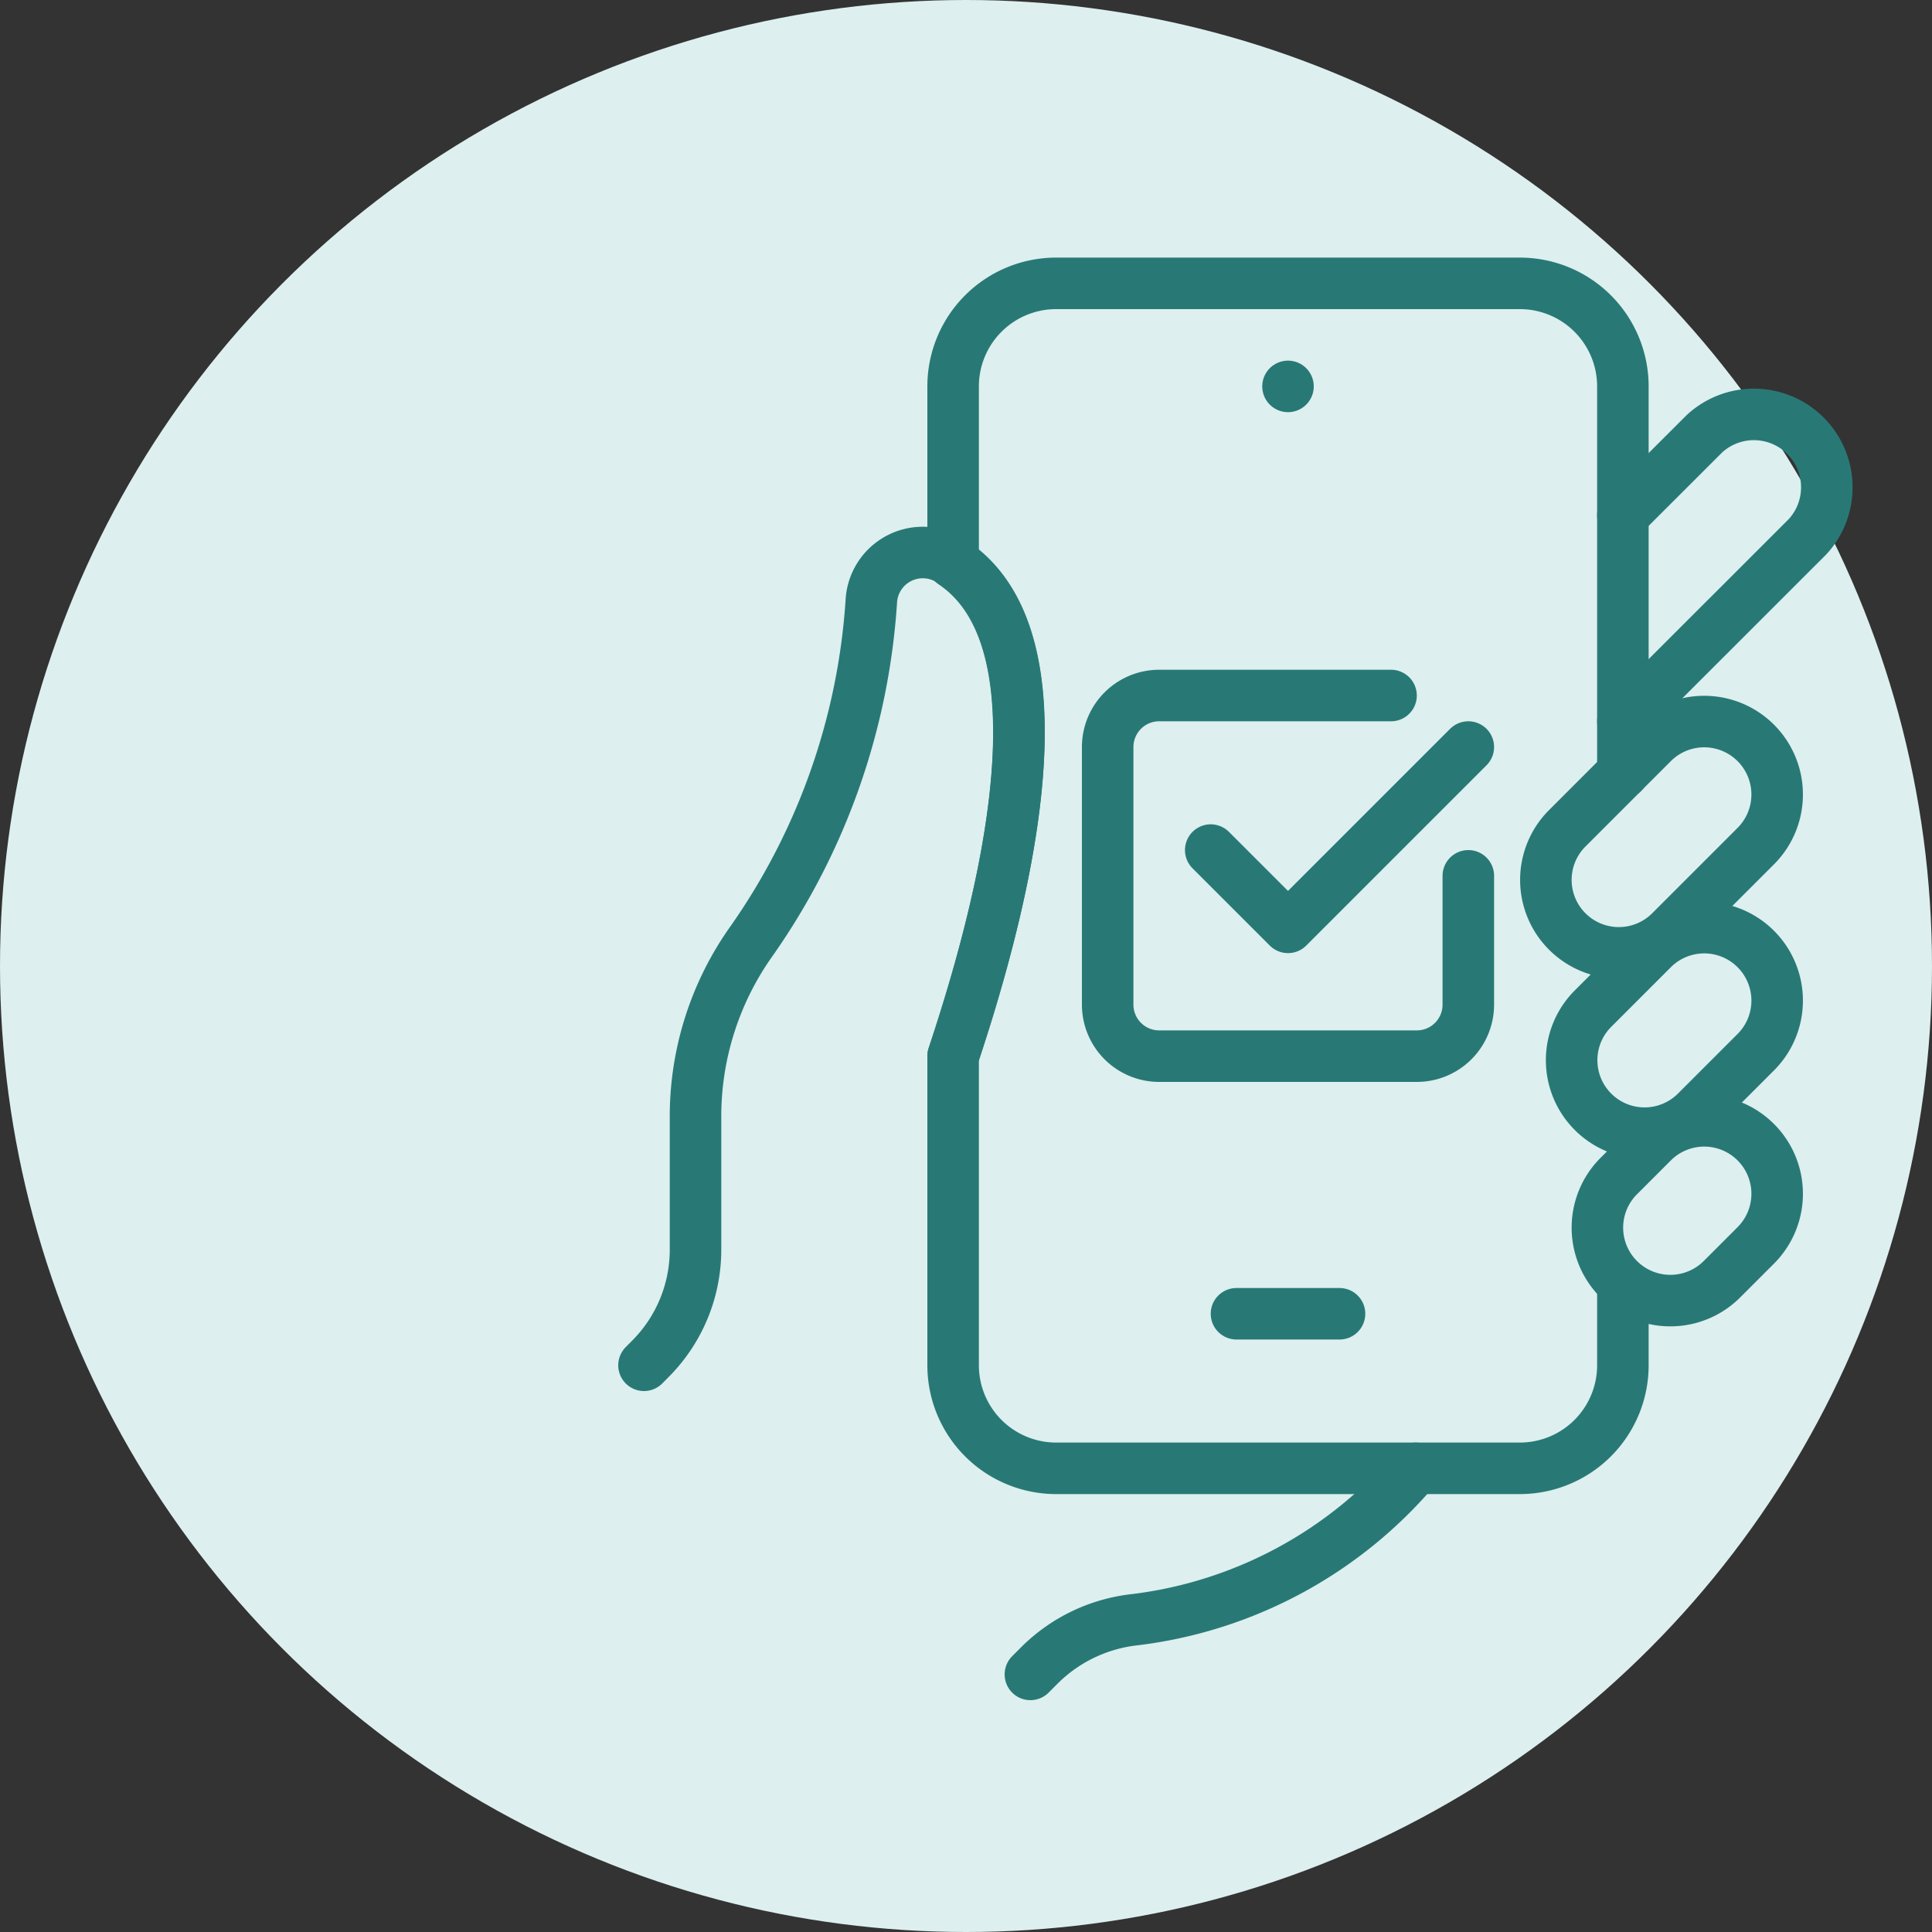
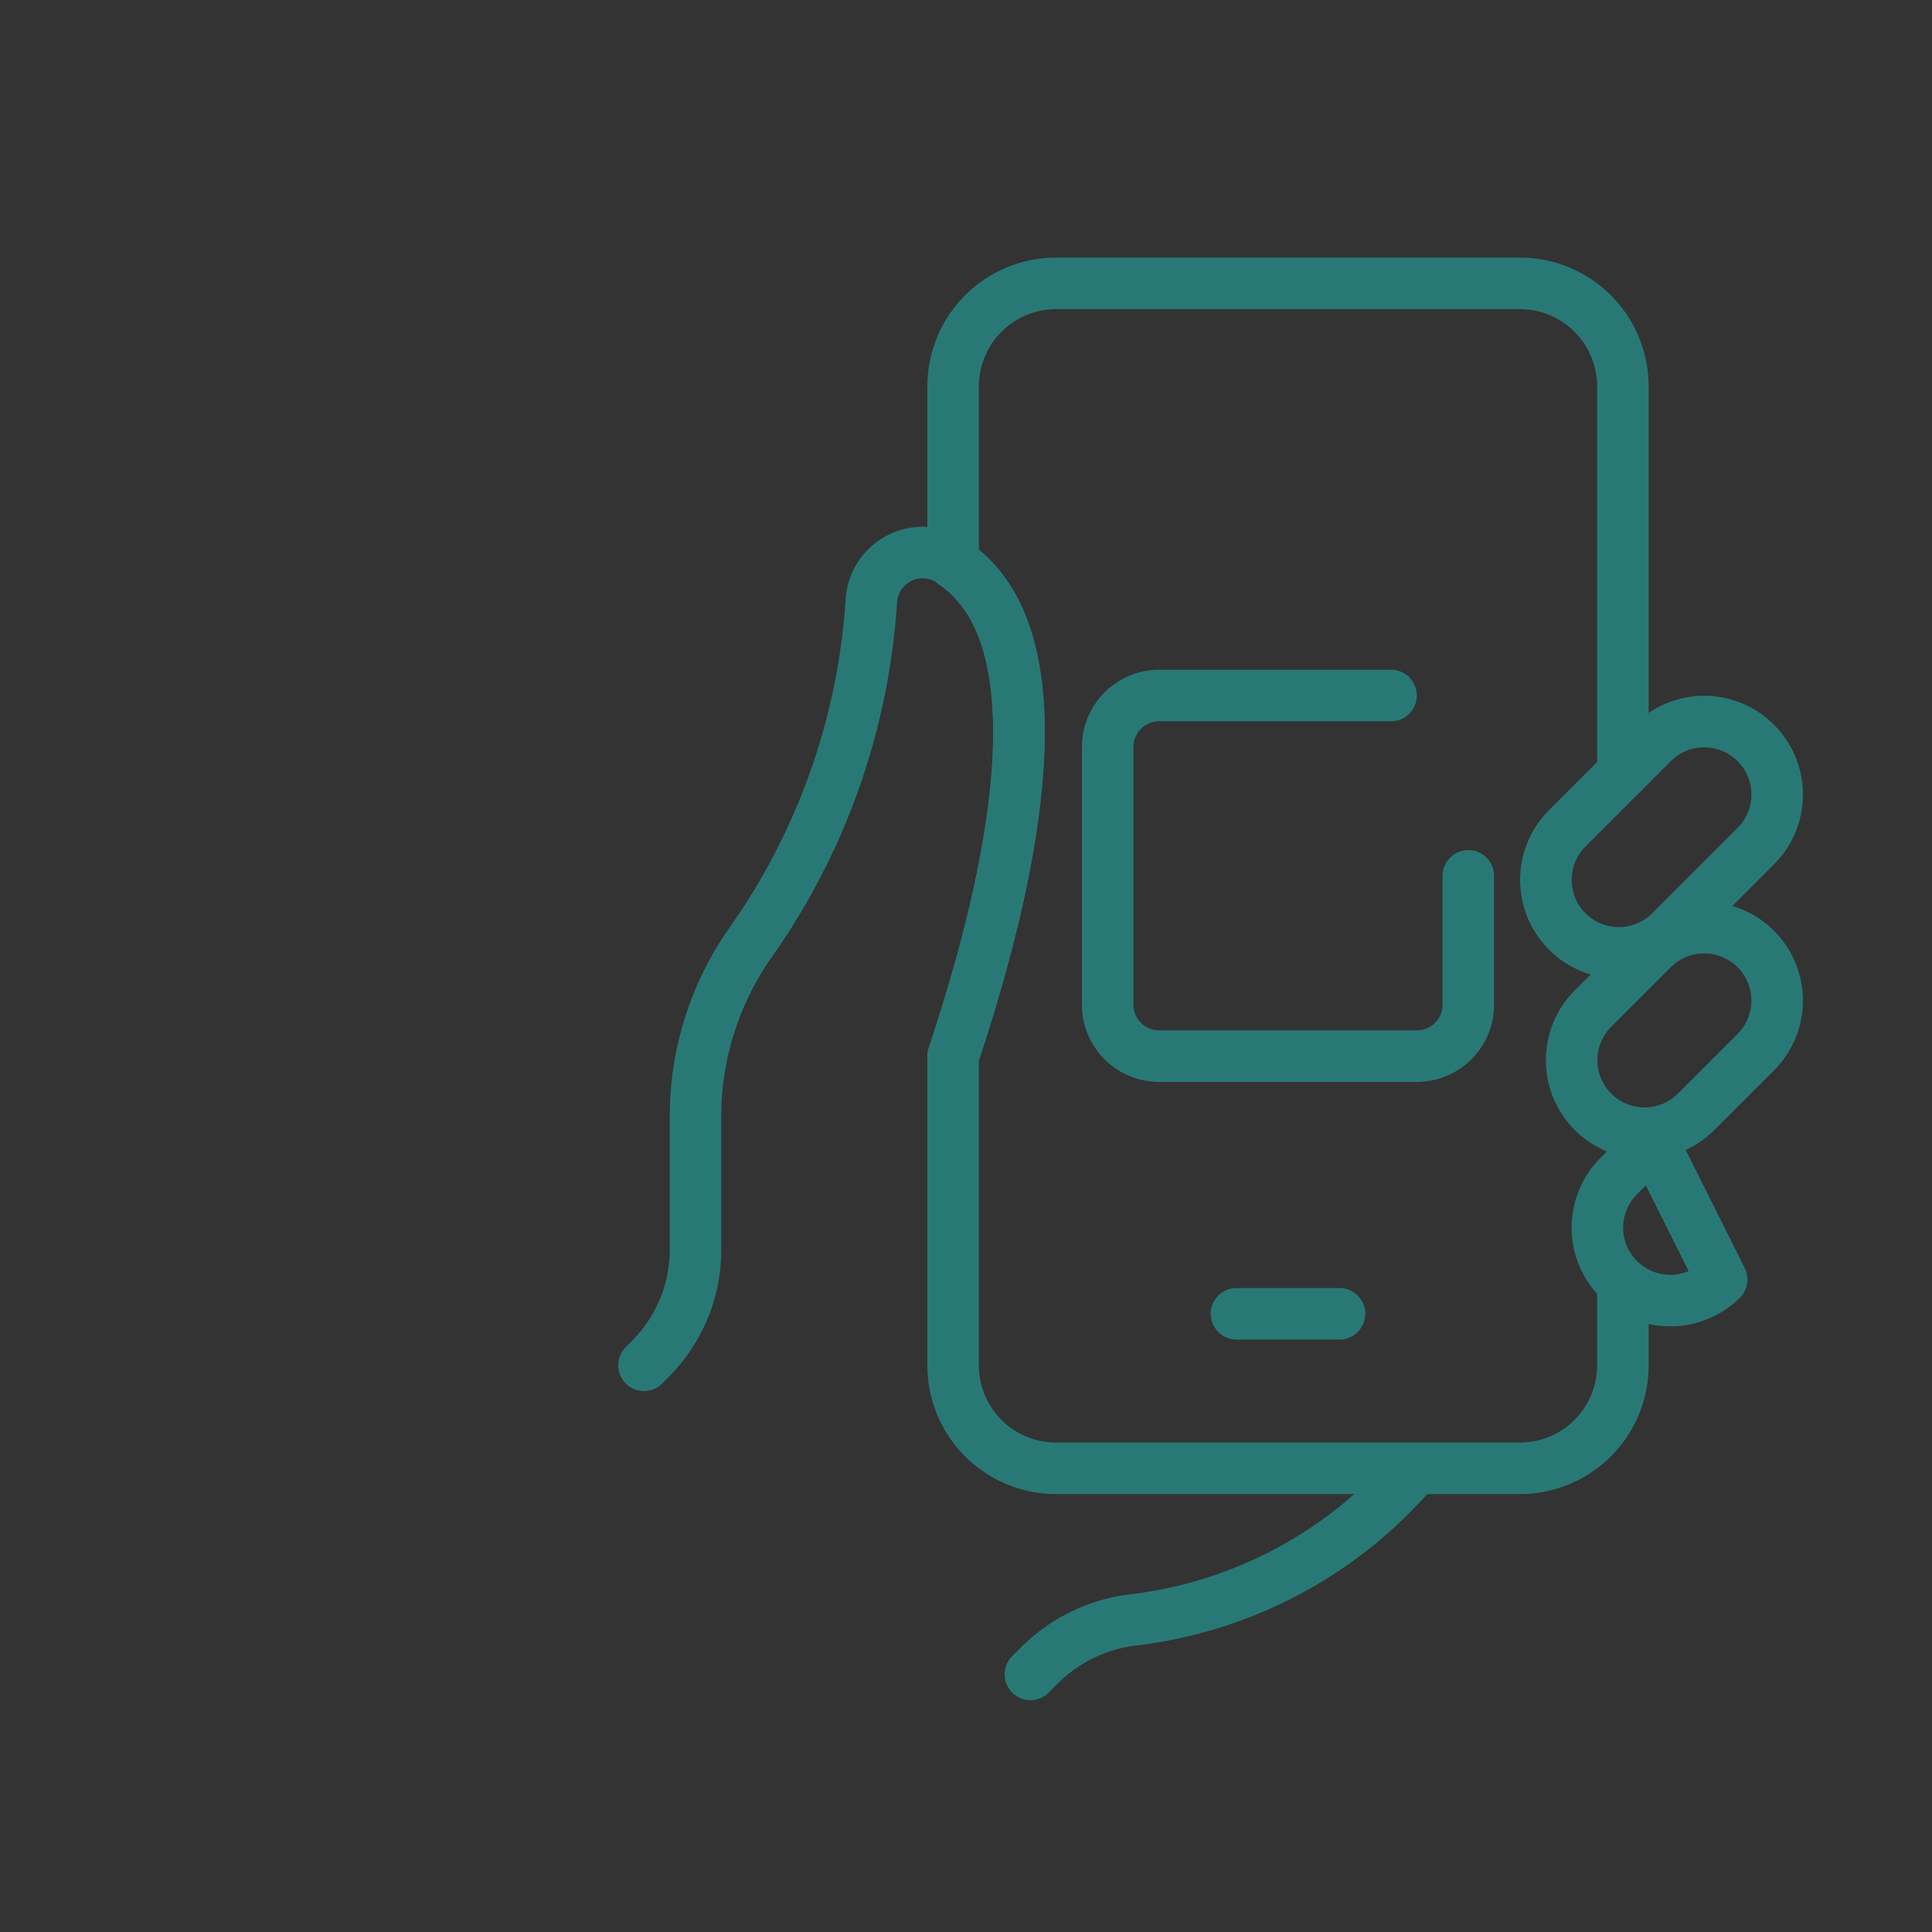
<svg xmlns="http://www.w3.org/2000/svg" width="75" height="75" viewBox="0 0 75 75">
  <rect x="0" y="0" width="75" height="75" fill="#333333" stroke="none" />
  <g id="Group_902" data-name="Group 902" transform="translate(-1506 -1243)">
-     <circle id="Ellipse_18" data-name="Ellipse 18" cx="37.5" cy="37.5" r="37.5" transform="translate(1506 1243)" fill="#ddefef" />
    <g id="Group_901" data-name="Group 901" transform="translate(1374 1109)">
-       <line id="Line_251" data-name="Line 251" transform="translate(182 149)" fill="none" stroke="#287976" stroke-linecap="round" stroke-linejoin="round" stroke-width="2" />
-       <path id="Path_3036" data-name="Path 3036" d="M198.835,183.67a2.832,2.832,0,0,1-4.005-4.005l1.335-1.335a2.832,2.832,0,0,1,4.005,4.005Z" fill="none" stroke="#287976" stroke-linecap="round" stroke-linejoin="round" stroke-width="2" />
+       <path id="Path_3036" data-name="Path 3036" d="M198.835,183.67a2.832,2.832,0,0,1-4.005-4.005l1.335-1.335Z" fill="none" stroke="#287976" stroke-linecap="round" stroke-linejoin="round" stroke-width="2" />
      <path id="Path_3037" data-name="Path 3037" d="M197.835,177.17a2.832,2.832,0,0,1-4.005-4.005l2.335-2.335a2.832,2.832,0,0,1,4.005,4.005Z" fill="none" stroke="#287976" stroke-linecap="round" stroke-linejoin="round" stroke-width="2" />
      <path id="Path_3038" data-name="Path 3038" d="M196.835,170.17a2.832,2.832,0,0,1-4.005-4.005l3.335-3.335a2.832,2.832,0,0,1,4.005,4.005Z" fill="none" stroke="#287976" stroke-linecap="round" stroke-linejoin="round" stroke-width="2" />
-       <path id="Path_3039" data-name="Path 3039" d="M195,162l7.171-7.167a2.831,2.831,0,0,0-4-4L195,154" fill="none" stroke="#287976" stroke-linecap="round" stroke-linejoin="round" stroke-width="2" />
      <line id="Line_252" data-name="Line 252" x1="4" transform="translate(180 185)" fill="none" stroke="#287976" stroke-linecap="round" stroke-linejoin="round" stroke-width="2" />
      <path id="Path_3040" data-name="Path 3040" d="M169,175c2.993-8.979,3.9-16.923-.254-19.325a2,2,0,0,0-2.921,1.656,25.883,25.883,0,0,1-4.64,13.188,11.732,11.732,0,0,0-2.185,6.9v5.094a6,6,0,0,1-1.757,4.242L157,187" fill="none" stroke="#287976" stroke-linecap="round" stroke-linejoin="round" stroke-width="2" />
      <path id="Path_3041" data-name="Path 3041" d="M195,164V149a4,4,0,0,0-4-4H173a4,4,0,0,0-4,4v6.857c3.848,2.586,2.927,10.362,0,19.143v12a4,4,0,0,0,4,4h18a4,4,0,0,0,4-4v-3.17" fill="none" stroke="#287976" stroke-linecap="round" stroke-linejoin="round" stroke-width="2" />
      <path id="Path_3042" data-name="Path 3042" d="M186.949,191a16.971,16.971,0,0,1-10.883,5.875A6.2,6.2,0,0,0,172.4,198.6l-.4.4" fill="none" stroke="#287976" stroke-linecap="round" stroke-linejoin="round" stroke-width="2" />
-       <path id="Path_3043" data-name="Path 3043" d="M189,163l-7,7-3-3" fill="none" stroke="#287976" stroke-linecap="round" stroke-linejoin="round" stroke-width="2" />
      <path id="Path_3044" data-name="Path 3044" d="M189,168v5a2,2,0,0,1-2,2H177a2,2,0,0,1-2-2V163a2,2,0,0,1,2-2h9" fill="none" stroke="#287976" stroke-linecap="round" stroke-linejoin="round" stroke-width="2" />
    </g>
  </g>
</svg>